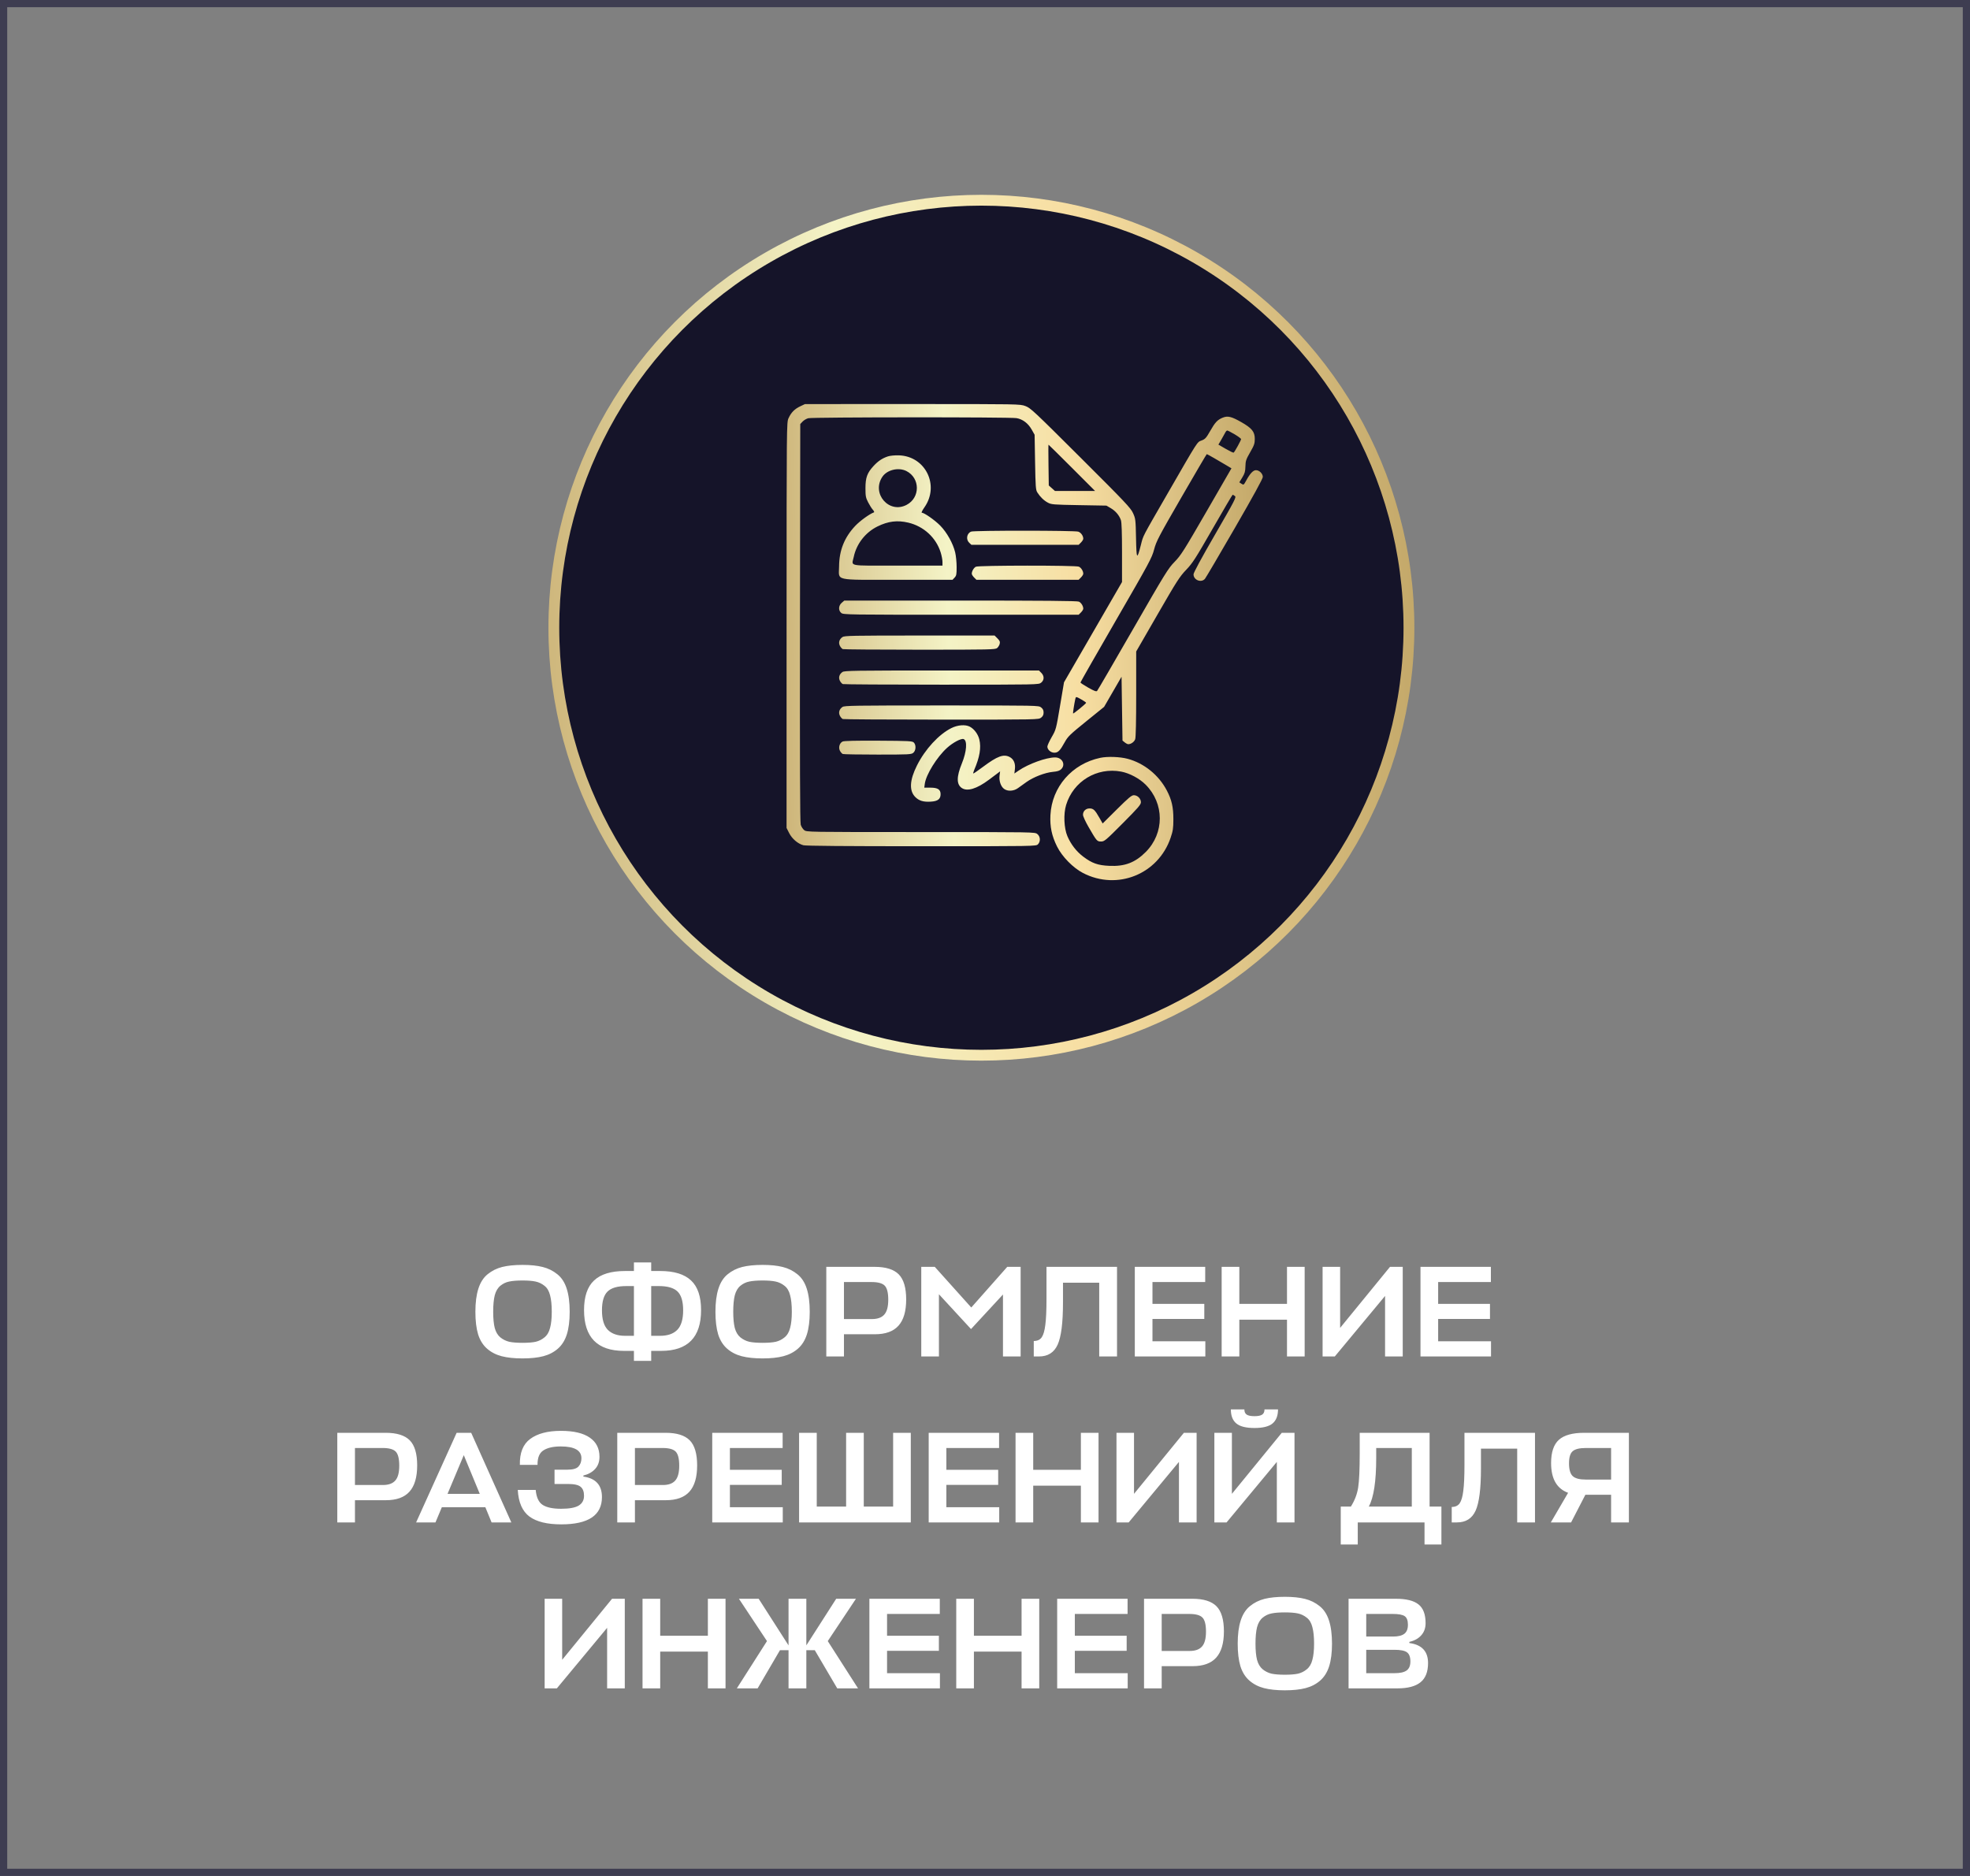
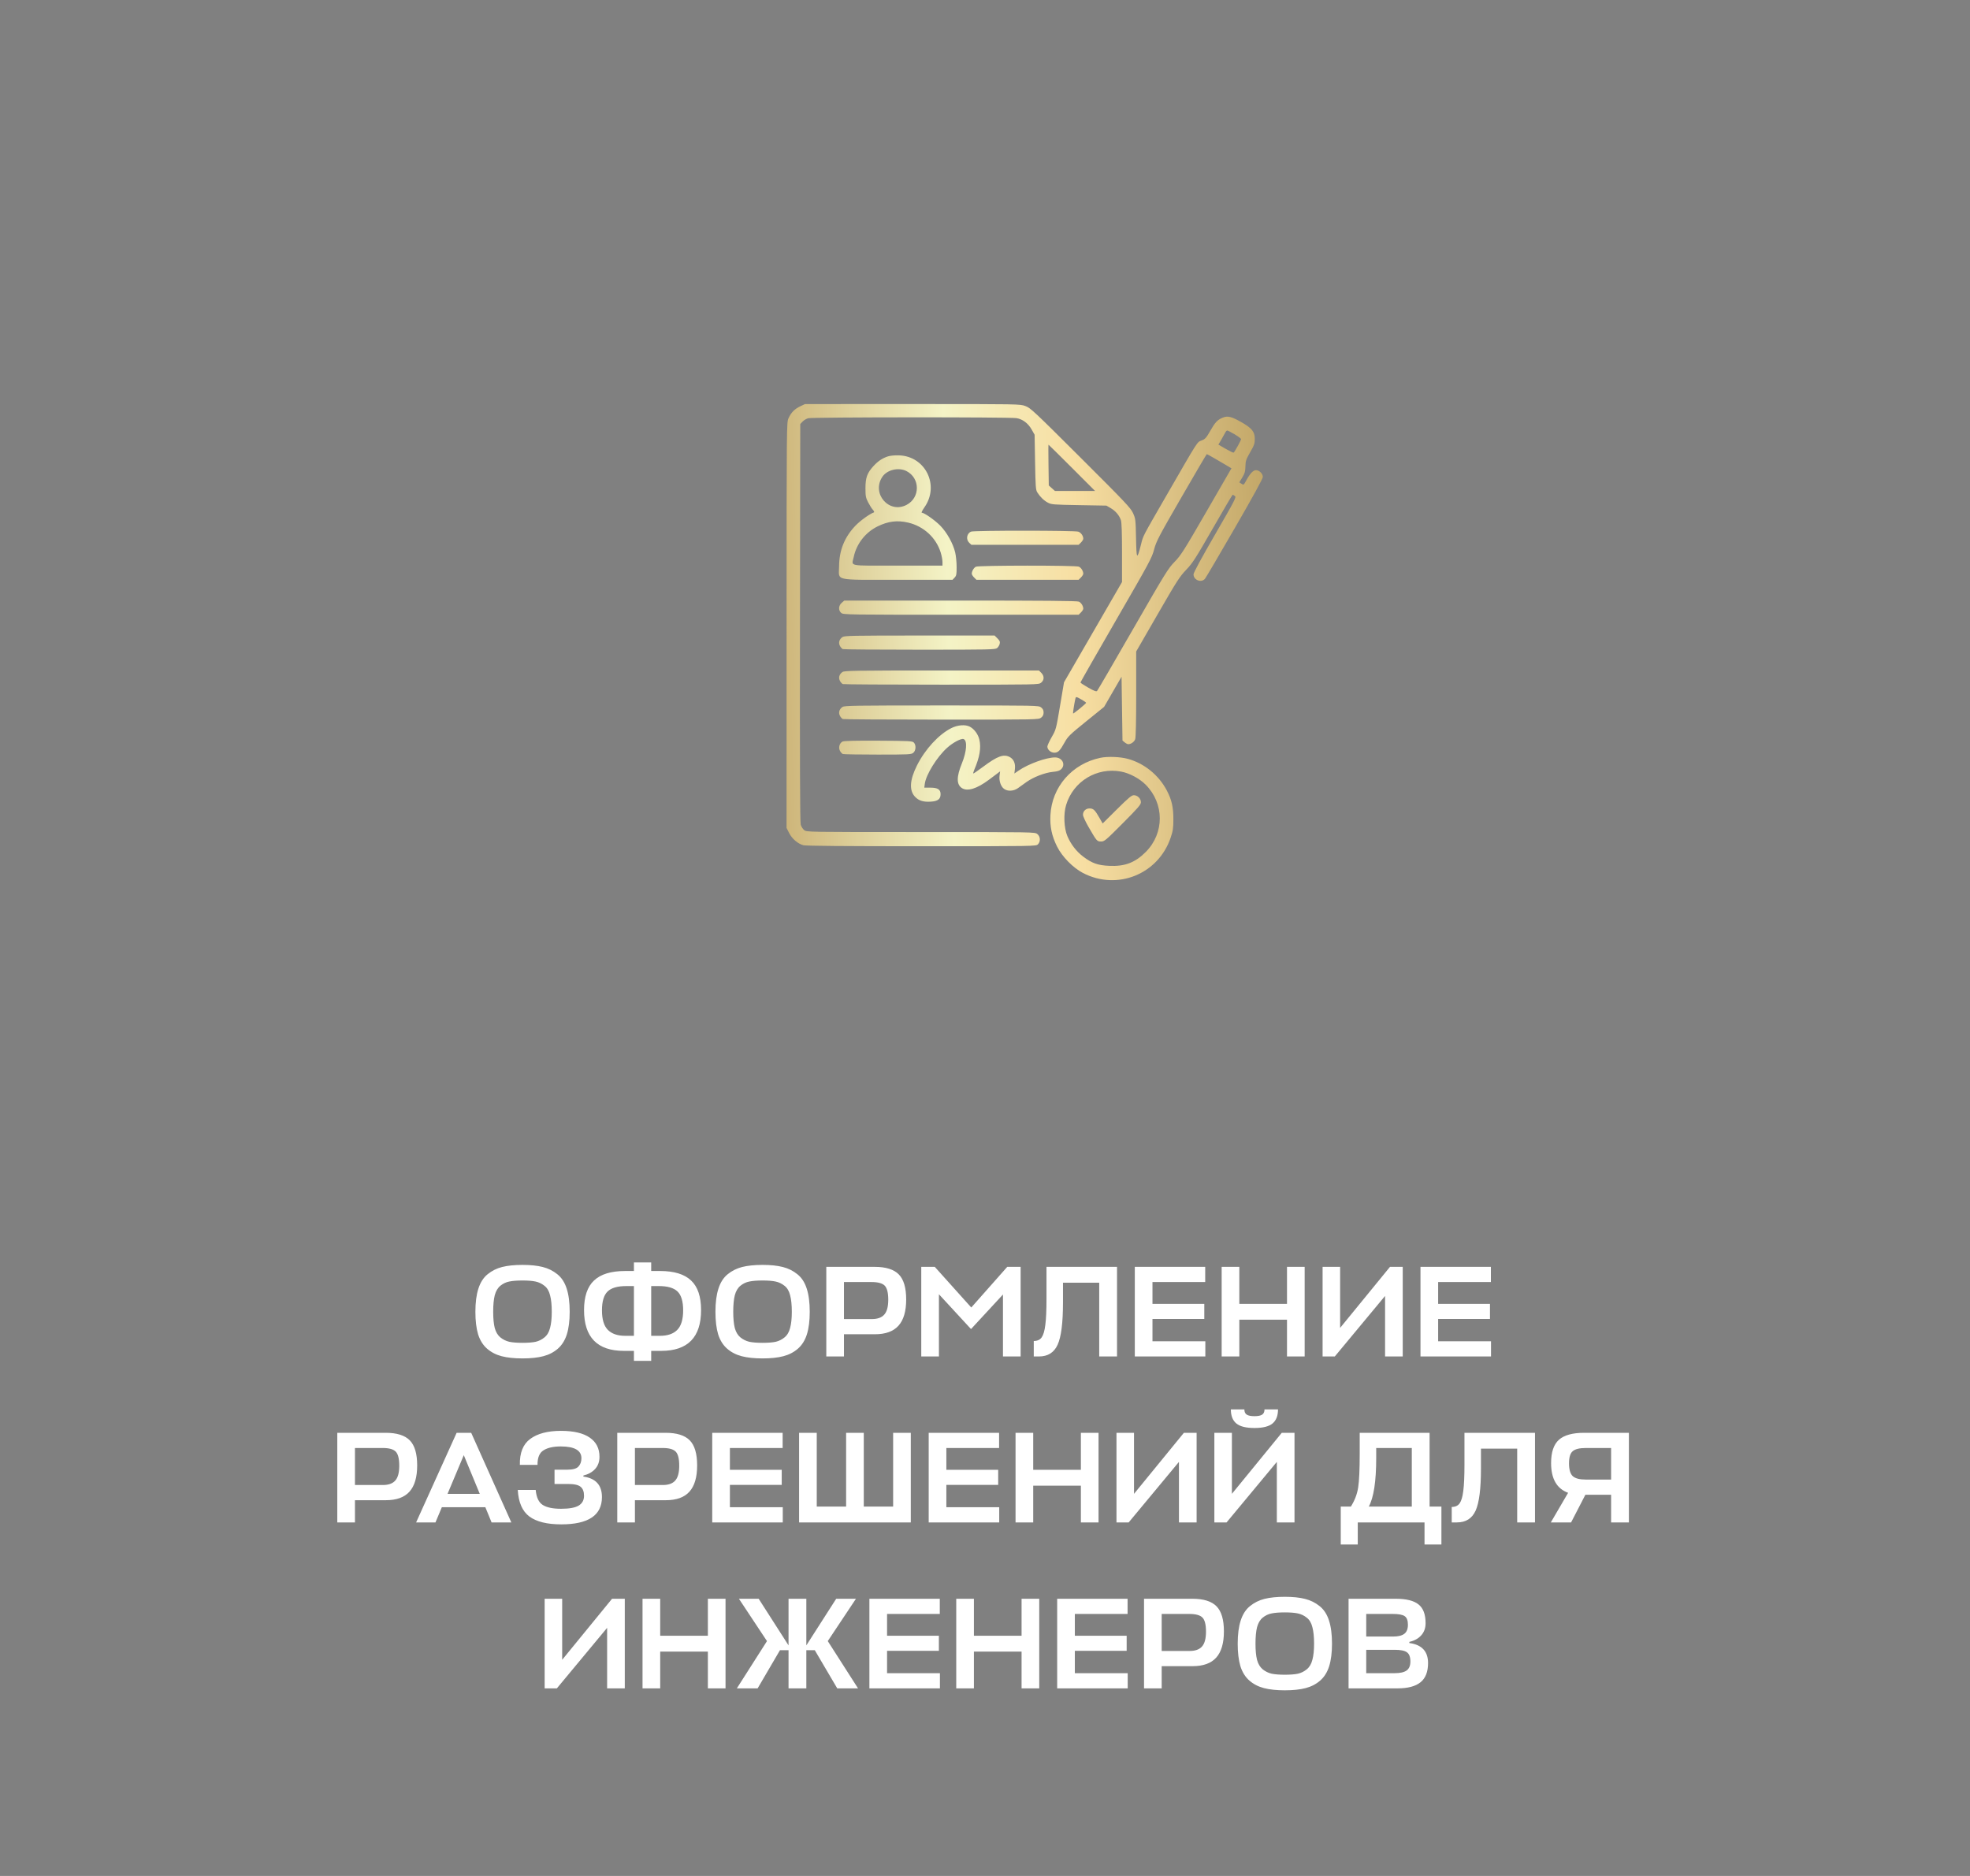
<svg xmlns="http://www.w3.org/2000/svg" width="273" height="260" viewBox="0 0 273 260" fill="none">
  <rect x="0" y="0" width="273" height="260" fill="#808080" stroke="none" />
-   <rect x="0.5" y="0.5" width="272" height="259" stroke="#3E3D51" />
  <path d="M75.293 187.964C74.513 188.168 73.553 188.27 72.413 188.27C71.273 188.27 70.307 188.168 69.515 187.964C68.735 187.76 68.063 187.412 67.499 186.92C66.935 186.428 66.521 185.768 66.257 184.94C66.005 184.1 65.879 183.056 65.879 181.808C65.879 180.524 66.017 179.456 66.293 178.604C66.569 177.74 66.995 177.074 67.571 176.606C68.159 176.126 68.831 175.79 69.587 175.598C70.355 175.406 71.297 175.31 72.413 175.31C73.517 175.31 74.447 175.406 75.203 175.598C75.971 175.79 76.649 176.126 77.237 176.606C77.825 177.074 78.257 177.74 78.533 178.604C78.809 179.456 78.947 180.524 78.947 181.808C78.947 183.056 78.815 184.1 78.551 184.94C78.287 185.768 77.873 186.428 77.309 186.92C76.745 187.412 76.073 187.76 75.293 187.964ZM70.577 185.966C71.045 186.062 71.657 186.11 72.413 186.11C73.169 186.11 73.775 186.062 74.231 185.966C74.687 185.858 75.095 185.654 75.455 185.354C75.827 185.054 76.085 184.616 76.229 184.04C76.385 183.464 76.463 182.72 76.463 181.808C76.463 180.86 76.385 180.098 76.229 179.522C76.085 178.934 75.827 178.496 75.455 178.208C75.083 177.908 74.669 177.71 74.213 177.614C73.769 177.518 73.169 177.47 72.413 177.47C71.645 177.47 71.033 177.518 70.577 177.614C70.133 177.698 69.725 177.89 69.353 178.19C68.981 178.49 68.717 178.934 68.561 179.522C68.417 180.098 68.345 180.86 68.345 181.808C68.345 182.732 68.417 183.482 68.561 184.058C68.717 184.622 68.975 185.054 69.335 185.354C69.707 185.654 70.121 185.858 70.577 185.966ZM80.936 181.574C80.936 179.702 81.398 178.334 82.322 177.47C83.246 176.594 84.68 176.156 86.624 176.156H87.848V174.968H90.242V176.156H91.484C93.416 176.156 94.844 176.594 95.768 177.47C96.692 178.334 97.154 179.702 97.154 181.574C97.154 185.342 95.312 187.226 91.628 187.226H90.242V188.612H87.848V187.226H86.462C82.778 187.226 80.936 185.342 80.936 181.574ZM91.304 178.244H90.242V185.138H91.466C92.51 185.138 93.302 184.868 93.842 184.328C94.394 183.776 94.67 182.87 94.67 181.61C94.67 180.374 94.412 179.504 93.896 179C93.38 178.496 92.516 178.244 91.304 178.244ZM83.42 181.61C83.42 182.858 83.69 183.758 84.23 184.31C84.782 184.862 85.58 185.138 86.624 185.138H87.848V178.244H86.786C85.574 178.244 84.71 178.496 84.194 179C83.678 179.504 83.42 180.374 83.42 181.61ZM108.559 187.964C107.779 188.168 106.819 188.27 105.679 188.27C104.539 188.27 103.573 188.168 102.781 187.964C102.001 187.76 101.329 187.412 100.765 186.92C100.201 186.428 99.787 185.768 99.523 184.94C99.271 184.1 99.145 183.056 99.145 181.808C99.145 180.524 99.283 179.456 99.559 178.604C99.835 177.74 100.261 177.074 100.837 176.606C101.425 176.126 102.097 175.79 102.853 175.598C103.621 175.406 104.563 175.31 105.679 175.31C106.783 175.31 107.713 175.406 108.469 175.598C109.237 175.79 109.915 176.126 110.503 176.606C111.091 177.074 111.523 177.74 111.799 178.604C112.075 179.456 112.213 180.524 112.213 181.808C112.213 183.056 112.081 184.1 111.817 184.94C111.553 185.768 111.139 186.428 110.575 186.92C110.011 187.412 109.339 187.76 108.559 187.964ZM103.843 185.966C104.311 186.062 104.923 186.11 105.679 186.11C106.435 186.11 107.041 186.062 107.497 185.966C107.953 185.858 108.361 185.654 108.721 185.354C109.093 185.054 109.351 184.616 109.495 184.04C109.651 183.464 109.729 182.72 109.729 181.808C109.729 180.86 109.651 180.098 109.495 179.522C109.351 178.934 109.093 178.496 108.721 178.208C108.349 177.908 107.935 177.71 107.479 177.614C107.035 177.518 106.435 177.47 105.679 177.47C104.911 177.47 104.299 177.518 103.843 177.614C103.399 177.698 102.991 177.89 102.619 178.19C102.247 178.49 101.983 178.934 101.827 179.522C101.683 180.098 101.611 180.86 101.611 181.808C101.611 182.732 101.683 183.482 101.827 184.058C101.983 184.622 102.241 185.054 102.601 185.354C102.973 185.654 103.387 185.858 103.843 185.966ZM125.577 180.098C125.577 181.742 125.217 182.96 124.497 183.752C123.789 184.532 122.703 184.922 121.239 184.922H116.955V188H114.507V175.58H121.203C122.751 175.58 123.867 175.928 124.551 176.624C125.235 177.32 125.577 178.478 125.577 180.098ZM120.789 177.686H116.955V182.816H120.825C121.605 182.816 122.175 182.612 122.535 182.204C122.907 181.796 123.093 181.106 123.093 180.134C123.093 179.174 122.931 178.526 122.607 178.19C122.283 177.854 121.677 177.686 120.789 177.686ZM134.562 184.202L130.116 179.378V188H127.668V175.58H129.54L134.598 181.214L139.584 175.58H141.438V188H138.99V179.414L134.562 184.202ZM147.307 180.548C147.307 183.332 147.061 185.27 146.569 186.362C146.077 187.454 145.213 188 143.977 188H143.257V185.858C143.749 185.858 144.115 185.69 144.355 185.354C144.595 185.006 144.763 184.43 144.859 183.626C144.967 182.822 145.021 181.616 145.021 180.008V175.58H154.795V188H152.329V177.776H147.307V180.548ZM167.034 185.894V188H157.26V175.58H167.016V177.686H159.708V180.71H166.89V182.798H159.708V185.894H167.034ZM171.744 175.58V180.71H178.35V175.58H180.798V188H178.35V182.906H171.744V188H169.296V175.58H171.744ZM185.713 175.58V184.04L192.625 175.58H194.389V188H191.941V179.612L184.975 188H183.283V175.58H185.713ZM206.623 185.894V188H196.849V175.58H206.605V177.686H199.297V180.71H206.479V182.798H199.297V185.894H206.623ZM57.812 203.098C57.812 204.742 57.452 205.96 56.732 206.752C56.024 207.532 54.938 207.922 53.474 207.922H49.19V211H46.742V198.58H53.438C54.986 198.58 56.102 198.928 56.786 199.624C57.47 200.32 57.812 201.478 57.812 203.098ZM53.024 200.686H49.19V205.816H53.06C53.84 205.816 54.41 205.612 54.77 205.204C55.142 204.796 55.328 204.106 55.328 203.134C55.328 202.174 55.166 201.526 54.842 201.19C54.518 200.854 53.912 200.686 53.024 200.686ZM57.665 211L63.281 198.58H65.297L70.859 211H68.123L67.259 208.894H61.229L60.347 211H57.665ZM64.271 201.676L62.021 207.04H66.485L64.271 201.676ZM83.417 207.49C83.417 210.01 81.539 211.27 77.783 211.27C75.827 211.27 74.357 210.91 73.373 210.19C72.389 209.458 71.849 208.228 71.753 206.5H74.237C74.333 207.544 74.663 208.24 75.227 208.588C75.791 208.936 76.631 209.11 77.747 209.11C78.875 209.11 79.685 208.966 80.177 208.678C80.681 208.378 80.933 207.922 80.933 207.31C80.933 206.734 80.777 206.32 80.465 206.068C80.165 205.804 79.577 205.672 78.701 205.672H76.847V203.692H78.629C79.385 203.692 79.895 203.548 80.159 203.26C80.435 202.96 80.573 202.576 80.573 202.108C80.573 201.016 79.619 200.47 77.711 200.47C76.679 200.47 75.881 200.65 75.317 201.01C74.753 201.358 74.477 202.03 74.489 203.026H72.041C72.005 201.358 72.485 200.158 73.481 199.426C74.489 198.682 75.905 198.31 77.729 198.31C79.493 198.31 80.825 198.622 81.725 199.246C82.625 199.858 83.075 200.746 83.075 201.91C83.075 202.594 82.871 203.158 82.463 203.602C82.067 204.034 81.527 204.334 80.843 204.502V204.646C82.559 204.886 83.417 205.834 83.417 207.49ZM96.609 203.098C96.609 204.742 96.249 205.96 95.529 206.752C94.822 207.532 93.736 207.922 92.272 207.922H87.987V211H85.54V198.58H92.236C93.784 198.58 94.9 198.928 95.584 199.624C96.267 200.32 96.609 201.478 96.609 203.098ZM91.822 200.686H87.987V205.816H91.858C92.638 205.816 93.207 205.612 93.567 205.204C93.939 204.796 94.126 204.106 94.126 203.134C94.126 202.174 93.963 201.526 93.639 201.19C93.316 200.854 92.71 200.686 91.822 200.686ZM108.475 208.894V211H98.701V198.58H108.457V200.686H101.149V203.71H108.331V205.798H101.149V208.894H108.475ZM113.185 198.58V208.804H117.253V198.58H119.701V208.804H123.769V198.58H126.217V211H110.737V198.58H113.185ZM138.471 208.894V211H128.697V198.58H138.453V200.686H131.145V203.71H138.327V205.798H131.145V208.894H138.471ZM143.181 198.58V203.71H149.787V198.58H152.235V211H149.787V205.906H143.181V211H140.733V198.58H143.181ZM157.15 198.58V207.04L164.062 198.58H165.826V211H163.378V202.612L156.412 211H154.72V198.58H157.15ZM170.715 198.58V207.04L177.627 198.58H179.391V211H176.943V202.612L169.977 211H168.285V198.58H170.715ZM173.847 197.914C172.671 197.914 171.831 197.704 171.327 197.284C170.823 196.864 170.571 196.216 170.571 195.34H172.443C172.443 195.676 172.551 195.916 172.767 196.06C172.983 196.204 173.343 196.276 173.847 196.276C174.339 196.276 174.693 196.204 174.909 196.06C175.125 195.916 175.233 195.676 175.233 195.34H177.105C177.105 196.216 176.853 196.864 176.349 197.284C175.845 197.704 175.011 197.914 173.847 197.914ZM199.749 208.804V214.06H197.409V211H188.157V214.06H185.799V208.804H187.203C187.731 207.964 188.067 207.088 188.211 206.176C188.355 205.252 188.427 203.674 188.427 201.442V198.58H198.111V208.804H199.749ZM190.713 202.072C190.713 205.3 190.371 207.544 189.687 208.804H195.645V200.686H190.713V202.072ZM205.229 203.548C205.229 206.332 204.983 208.27 204.491 209.362C203.999 210.454 203.135 211 201.899 211H201.179V208.858C201.671 208.858 202.037 208.69 202.277 208.354C202.517 208.006 202.685 207.43 202.781 206.626C202.889 205.822 202.943 204.616 202.943 203.008V198.58H212.717V211H210.251V200.776H205.229V203.548ZM225.73 211H223.264V207.166H219.7L217.72 211H214.912L217.306 206.896C215.734 206.32 214.948 204.946 214.948 202.774C214.948 201.274 215.308 200.2 216.028 199.552C216.748 198.904 217.918 198.58 219.538 198.58H225.73V211ZM217.432 202.81C217.432 203.674 217.606 204.268 217.954 204.592C218.302 204.904 218.896 205.06 219.736 205.06H223.264V200.686H219.772C218.884 200.686 218.272 200.836 217.936 201.136C217.6 201.424 217.432 201.982 217.432 202.81ZM77.906 221.58V230.04L84.818 221.58H86.582V234H84.134V225.612L77.168 234H75.476V221.58H77.906ZM91.49 221.58V226.71H98.096V221.58H100.543V234H98.096V228.906H91.49V234H89.041V221.58H91.49ZM109.275 221.58H111.741V228.042L115.881 221.58H118.617L114.711 227.448L118.905 234H116.025L112.911 228.708H111.741V234H109.275V228.708H108.087L104.991 234H102.111L106.287 227.448L102.399 221.58H105.135L109.275 228.042V221.58ZM130.253 231.894V234H120.479V221.58H130.235V223.686H122.927V226.71H130.109V228.798H122.927V231.894H130.253ZM134.963 221.58V226.71H141.569V221.58H144.017V234H141.569V228.906H134.963V234H132.515V221.58H134.963ZM156.276 231.894V234H146.502V221.58H156.258V223.686H148.95V226.71H156.132V228.798H148.95V231.894H156.276ZM169.608 226.098C169.608 227.742 169.248 228.96 168.528 229.752C167.82 230.532 166.734 230.922 165.27 230.922H160.986V234H158.538V221.58H165.234C166.782 221.58 167.898 221.928 168.582 222.624C169.266 223.32 169.608 224.478 169.608 226.098ZM164.82 223.686H160.986V228.816H164.856C165.636 228.816 166.206 228.612 166.566 228.204C166.938 227.796 167.124 227.106 167.124 226.134C167.124 225.174 166.962 224.526 166.638 224.19C166.314 223.854 165.708 223.686 164.82 223.686ZM180.933 233.964C180.153 234.168 179.193 234.27 178.053 234.27C176.913 234.27 175.947 234.168 175.155 233.964C174.375 233.76 173.703 233.412 173.139 232.92C172.575 232.428 172.161 231.768 171.897 230.94C171.645 230.1 171.519 229.056 171.519 227.808C171.519 226.524 171.657 225.456 171.933 224.604C172.209 223.74 172.635 223.074 173.211 222.606C173.799 222.126 174.471 221.79 175.227 221.598C175.995 221.406 176.937 221.31 178.053 221.31C179.157 221.31 180.087 221.406 180.843 221.598C181.611 221.79 182.289 222.126 182.877 222.606C183.465 223.074 183.897 223.74 184.173 224.604C184.449 225.456 184.587 226.524 184.587 227.808C184.587 229.056 184.455 230.1 184.191 230.94C183.927 231.768 183.513 232.428 182.949 232.92C182.385 233.412 181.713 233.76 180.933 233.964ZM176.217 231.966C176.685 232.062 177.297 232.11 178.053 232.11C178.809 232.11 179.415 232.062 179.871 231.966C180.327 231.858 180.735 231.654 181.095 231.354C181.467 231.054 181.725 230.616 181.869 230.04C182.025 229.464 182.103 228.72 182.103 227.808C182.103 226.86 182.025 226.098 181.869 225.522C181.725 224.934 181.467 224.496 181.095 224.208C180.723 223.908 180.309 223.71 179.853 223.614C179.409 223.518 178.809 223.47 178.053 223.47C177.285 223.47 176.673 223.518 176.217 223.614C175.773 223.698 175.365 223.89 174.993 224.19C174.621 224.49 174.357 224.934 174.201 225.522C174.057 226.098 173.985 226.86 173.985 227.808C173.985 228.732 174.057 229.482 174.201 230.058C174.357 230.622 174.615 231.054 174.975 231.354C175.347 231.654 175.761 231.858 176.217 231.966ZM195.306 227.556V227.718C197.034 227.946 197.898 228.87 197.898 230.49C197.898 231.702 197.55 232.59 196.854 233.154C196.158 233.718 195.096 234 193.668 234H186.882V221.58H193.416C194.88 221.58 195.936 221.844 196.584 222.372C197.232 222.888 197.556 223.752 197.556 224.964C197.556 225.648 197.352 226.212 196.944 226.656C196.548 227.1 196.002 227.4 195.306 227.556ZM193.236 228.654H189.33V231.894H193.272C194.016 231.894 194.562 231.774 194.91 231.534C195.27 231.282 195.45 230.862 195.45 230.274C195.45 229.65 195.288 229.224 194.964 228.996C194.652 228.768 194.076 228.654 193.236 228.654ZM193.02 223.686H189.33V226.818H193.056C193.752 226.818 194.268 226.692 194.604 226.44C194.94 226.188 195.108 225.768 195.108 225.18C195.108 224.592 194.958 224.196 194.658 223.992C194.358 223.788 193.812 223.686 193.02 223.686Z" fill="white" />
-   <circle cx="136" cy="87" r="59.25" fill="#151429" stroke="url(#paint0_linear_248_779)" stroke-width="1.5" />
  <path fill-rule="evenodd" clip-rule="evenodd" d="M110.899 56.311C110.112 56.683 109.631 57.172 109.273 57.963C109.007 58.55 109.006 58.666 109.003 86.651L109 114.749L109.36 115.46C109.761 116.251 110.557 116.934 111.328 117.148C111.651 117.238 117.16 117.283 127.693 117.284C143.397 117.285 143.574 117.282 143.833 117.023C144.223 116.633 144.183 115.932 143.75 115.592C143.406 115.321 143.391 115.32 127.595 115.32C111.846 115.32 111.784 115.319 111.443 115.051C111.255 114.903 111.039 114.565 110.962 114.298C110.864 113.96 110.833 105.541 110.86 86.292L110.899 58.77L111.217 58.432C111.391 58.246 111.745 58.035 112.002 57.964C112.566 57.807 139.913 57.795 140.862 57.951C141.715 58.092 142.477 58.664 142.969 59.535L143.375 60.255L143.44 64.059C143.5 67.489 143.53 67.9 143.752 68.249C144.153 68.879 144.651 69.362 145.208 69.662C145.7 69.926 145.963 69.947 149.53 70.01L153.327 70.076L153.929 70.43C154.599 70.824 155.105 71.422 155.335 72.093C155.439 72.394 155.488 73.848 155.488 76.602V80.666L151.469 87.615L147.449 94.564L146.897 97.838C146.351 101.079 146.339 101.122 145.744 102.156C145.413 102.731 145.143 103.324 145.143 103.474C145.143 103.904 145.617 104.32 146.107 104.32C146.628 104.32 146.895 104.051 147.55 102.863C147.983 102.077 148.26 101.808 150.517 99.983L153.006 97.969L154.214 95.881L155.423 93.793L155.488 98.217L155.554 102.641L155.863 102.891C156.033 103.029 156.251 103.142 156.348 103.142C156.738 103.142 157.185 102.822 157.315 102.449C157.403 102.197 157.452 99.943 157.452 96.174V90.294L160.411 85.161C163.076 80.538 163.469 79.925 164.372 78.981C165.271 78.042 165.654 77.447 168.06 73.254C169.536 70.68 170.777 68.573 170.817 68.572C170.857 68.571 170.998 68.649 171.129 68.745C171.351 68.907 171.159 69.278 168.382 74.081C166.475 77.379 165.397 79.372 165.397 79.601C165.397 80.395 166.47 80.817 166.979 80.223C167.103 80.078 168.959 76.924 171.102 73.214C173.678 68.757 175 66.344 175 66.102C175 65.646 174.514 65.165 174.054 65.165C173.662 65.165 173.231 65.622 172.699 66.599C172.358 67.226 172.339 67.239 172.046 67.047L171.744 66.849L172.157 66.171C172.498 65.611 172.573 65.345 172.589 64.642C172.606 63.88 172.676 63.673 173.248 62.677C173.803 61.71 173.887 61.469 173.887 60.834C173.887 59.837 173.495 59.349 172.022 58.508C170.646 57.723 170.127 57.6 169.425 57.893C168.701 58.196 168.387 58.534 167.691 59.757C167.156 60.698 167.009 60.859 166.524 61.045C165.876 61.292 166.118 60.915 161.743 68.505C158.195 74.66 158.45 74.169 158.106 75.513C157.559 77.659 157.49 77.565 157.429 74.587C157.377 71.999 157.363 71.883 157.013 71.113C156.687 70.397 155.955 69.623 149.751 63.435C143.256 56.958 142.807 56.538 142.093 56.276C141.338 56 141.292 55.999 126.444 56L111.554 56.002L110.899 56.311ZM171.097 60.195C171.587 60.486 171.988 60.786 171.988 60.861C171.988 61.023 171.092 62.649 170.957 62.733C170.905 62.765 170.409 62.527 169.854 62.206L168.845 61.621L169.246 60.938C169.466 60.562 169.712 60.122 169.791 59.96C169.87 59.798 169.996 59.666 170.07 59.666C170.144 59.666 170.606 59.904 171.097 60.195ZM148.548 64.838L151.754 68.046H148.974H146.195L145.767 67.665L145.339 67.283L145.299 64.456C145.277 62.902 145.278 61.63 145.3 61.63C145.323 61.63 146.784 63.074 148.548 64.838ZM168.233 63.481C168.75 63.779 169.506 64.221 169.913 64.465L170.653 64.907L167.195 70.894C164.047 76.344 163.65 76.97 162.776 77.866C161.878 78.785 161.497 79.403 156.996 87.231C154.346 91.841 152.112 95.68 152.032 95.763C151.923 95.876 151.616 95.76 150.81 95.304C150.217 94.969 149.731 94.648 149.729 94.591C149.728 94.533 151.948 90.644 154.664 85.948C159.303 77.925 159.621 77.334 159.935 76.157C160.242 75.003 160.541 74.431 163.723 68.922C165.623 65.631 167.203 62.939 167.235 62.939C167.267 62.939 167.716 63.183 168.233 63.481ZM123.054 63.252C122.278 63.504 121.687 63.898 121.052 64.587C120.172 65.541 119.935 66.192 119.935 67.654C119.935 68.762 119.975 68.977 120.304 69.618C120.508 70.014 120.802 70.479 120.959 70.651C121.118 70.825 121.183 70.985 121.106 71.013C120.494 71.234 119.174 72.191 118.512 72.892C117.015 74.48 116.293 76.29 116.278 78.501C116.263 80.552 115.4 80.356 124.444 80.356H132.002L132.287 80.053C132.536 79.788 132.571 79.602 132.569 78.58C132.568 77.936 132.479 77.033 132.37 76.573C132.076 75.322 131.217 73.783 130.291 72.843C129.544 72.085 128.075 71.058 127.737 71.058C127.654 71.058 127.823 70.719 128.112 70.305C130.233 67.271 128.254 63.235 124.583 63.109C124.018 63.089 123.369 63.15 123.054 63.252ZM125.62 65.291C127.525 66.263 127.539 68.967 125.643 69.968C123.208 71.254 120.734 68.412 122.269 66.093C122.92 65.11 124.516 64.728 125.62 65.291ZM125.863 72.434C128.009 72.94 129.719 74.513 130.359 76.57C130.495 77.009 130.607 77.598 130.607 77.879V78.392H124.387C117.308 78.392 118.031 78.535 118.311 77.187C118.686 75.383 119.927 73.788 121.596 72.966C123.078 72.236 124.349 72.077 125.863 72.434ZM134.577 73.678C133.971 73.922 133.828 74.768 134.315 75.226L134.618 75.511H142.047H149.476L149.798 75.189C149.974 75.013 150.119 74.78 150.119 74.672C150.119 74.262 149.806 73.816 149.427 73.684C148.939 73.514 134.998 73.509 134.577 73.678ZM135.238 78.545C134.951 78.684 134.667 79.168 134.667 79.517C134.667 79.625 134.811 79.858 134.988 80.034L135.31 80.356H142.393H149.476L149.798 80.034C149.974 79.858 150.119 79.625 150.119 79.517C150.119 79.149 149.829 78.683 149.509 78.537C149.082 78.342 135.641 78.35 135.238 78.545ZM116.646 83.544C116.184 83.941 116.156 84.61 116.588 84.96C116.874 85.192 117.54 85.201 133.181 85.201H149.476L149.798 84.88C149.974 84.703 150.119 84.47 150.119 84.362C150.119 83.994 149.829 83.528 149.509 83.382C149.281 83.278 144.612 83.237 133.096 83.237H117.003L116.646 83.544ZM116.747 88.292C116.299 88.606 116.165 89.071 116.394 89.514C116.5 89.717 116.681 89.92 116.798 89.965C116.914 90.01 121.712 90.046 127.46 90.046C137.223 90.046 137.929 90.031 138.182 89.817C138.331 89.691 138.491 89.428 138.537 89.231C138.605 88.945 138.543 88.796 138.226 88.478L137.83 88.082H127.438C118.122 88.082 117.015 88.104 116.747 88.292ZM116.747 93.137C116.299 93.451 116.165 93.916 116.394 94.359C116.5 94.563 116.681 94.766 116.798 94.81C116.914 94.855 123.066 94.892 130.469 94.892C143.888 94.892 143.93 94.891 144.274 94.62C144.725 94.266 144.735 93.686 144.298 93.249L143.976 92.927H130.511C118.377 92.927 117.017 92.948 116.747 93.137ZM149.871 96.954C150.223 97.152 150.512 97.355 150.512 97.406C150.512 97.515 148.764 98.95 148.704 98.889C148.665 98.85 148.863 97.56 149.011 96.889C149.093 96.519 149.097 96.52 149.871 96.954ZM116.747 97.982C116.299 98.296 116.165 98.761 116.394 99.205C116.5 99.408 116.681 99.611 116.798 99.656C116.914 99.7 123.066 99.737 130.469 99.737C143.888 99.737 143.93 99.736 144.274 99.466C144.524 99.269 144.619 99.073 144.619 98.755C144.619 98.436 144.524 98.241 144.274 98.044C143.93 97.773 143.888 97.773 130.488 97.773C118.375 97.773 117.017 97.793 116.747 97.982ZM131.839 100.91C130.089 101.786 128.208 103.83 127.073 106.088C126.055 108.115 125.971 109.577 126.825 110.45C127.348 110.985 127.964 111.17 129.001 111.104C129.967 111.043 130.345 110.751 130.345 110.068C130.345 109.422 129.95 109.166 128.953 109.166H128.085L128.156 108.636C128.327 107.355 129.832 104.924 131.243 103.648C132.056 102.913 133.204 102.305 133.538 102.434C134.077 102.64 133.966 104.167 133.293 105.812C132.537 107.66 132.539 108.726 133.3 109.225C134.06 109.722 135.366 109.322 137.024 108.085C137.42 107.789 137.935 107.403 138.169 107.228L138.594 106.909L138.519 107.481C138.423 108.209 138.686 108.997 139.138 109.332C139.64 109.705 140.466 109.662 141.065 109.233C141.327 109.045 141.866 108.659 142.262 108.376C143.211 107.697 144.823 107.078 145.902 106.977C146.561 106.916 146.841 106.824 147.069 106.596C147.709 105.957 147.193 104.975 146.217 104.975C144.989 104.975 142.513 105.869 141.155 106.804L140.571 107.206L140.646 106.572C140.737 105.802 140.471 105.203 139.909 104.912C139.072 104.479 138.214 104.796 136.238 106.27C135.554 106.78 134.949 107.199 134.894 107.2C134.839 107.2 134.889 106.98 135.005 106.71C135.769 104.932 135.988 103.629 135.715 102.49C135.538 101.751 134.998 101.026 134.392 100.712C133.767 100.389 132.717 100.471 131.839 100.91ZM116.766 102.772C116.34 102.982 116.162 103.6 116.397 104.054C116.501 104.255 116.681 104.456 116.798 104.501C116.914 104.546 119.09 104.582 121.633 104.582C125.955 104.582 126.276 104.566 126.559 104.337C126.933 104.034 126.975 103.251 126.635 102.911C126.429 102.704 125.974 102.681 121.731 102.657C118.592 102.639 116.959 102.677 116.766 102.772ZM152.476 105.031C148.553 105.861 145.762 109.072 145.566 112.98C145.485 114.58 145.755 115.858 146.484 117.322C147.183 118.729 148.703 120.28 150.08 120.994C154.829 123.455 160.512 121.167 162.226 116.103C162.548 115.151 162.602 114.788 162.605 113.552C162.609 111.881 162.375 110.849 161.698 109.558C160.574 107.414 158.555 105.78 156.274 105.168C155.212 104.882 153.474 104.82 152.476 105.031ZM155.372 106.941C156.531 107.16 157.9 107.889 158.755 108.745C161.371 111.361 161.379 115.473 158.773 118.085C157.305 119.556 155.877 120.1 153.736 120.003C152.139 119.932 151.332 119.647 150.112 118.725C149.165 118.009 148.403 117.023 147.918 115.888C147.442 114.772 147.361 112.812 147.741 111.563C148.739 108.278 151.996 106.305 155.372 106.941ZM154.777 112.172L152.804 114.13L152.345 113.324C151.737 112.255 151.516 112.046 150.991 112.046C150.462 112.046 150.074 112.424 150.079 112.932C150.081 113.129 150.424 113.88 150.84 114.6C151.991 116.591 152.025 116.63 152.588 116.63C153.046 116.63 153.223 116.48 155.591 114.101C157.744 111.938 158.107 111.516 158.107 111.178C158.107 110.68 157.632 110.213 157.126 110.213C156.818 110.213 156.398 110.563 154.777 112.172Z" fill="url(#paint1_linear_248_779)" />
  <defs>
    <linearGradient id="paint0_linear_248_779" x1="53.969" y1="-0.273" x2="269.11" y2="-5.673" gradientUnits="userSpaceOnUse">
      <stop offset="0.063" stop-color="#C9AE71" />
      <stop offset="0.282" stop-color="#F4F3C6" />
      <stop offset="0.434" stop-color="#F7DEA2" />
      <stop offset="0.733" stop-color="#B09454" />
      <stop offset="1" stop-color="#F0D498" />
    </linearGradient>
    <linearGradient id="paint1_linear_248_779" x1="96.883" y1="41.003" x2="215.21" y2="38.032" gradientUnits="userSpaceOnUse">
      <stop offset="0.063" stop-color="#C9AE71" />
      <stop offset="0.282" stop-color="#F4F3C6" />
      <stop offset="0.434" stop-color="#F7DEA2" />
      <stop offset="0.733" stop-color="#B09454" />
      <stop offset="1" stop-color="#F0D498" />
    </linearGradient>
  </defs>
</svg>